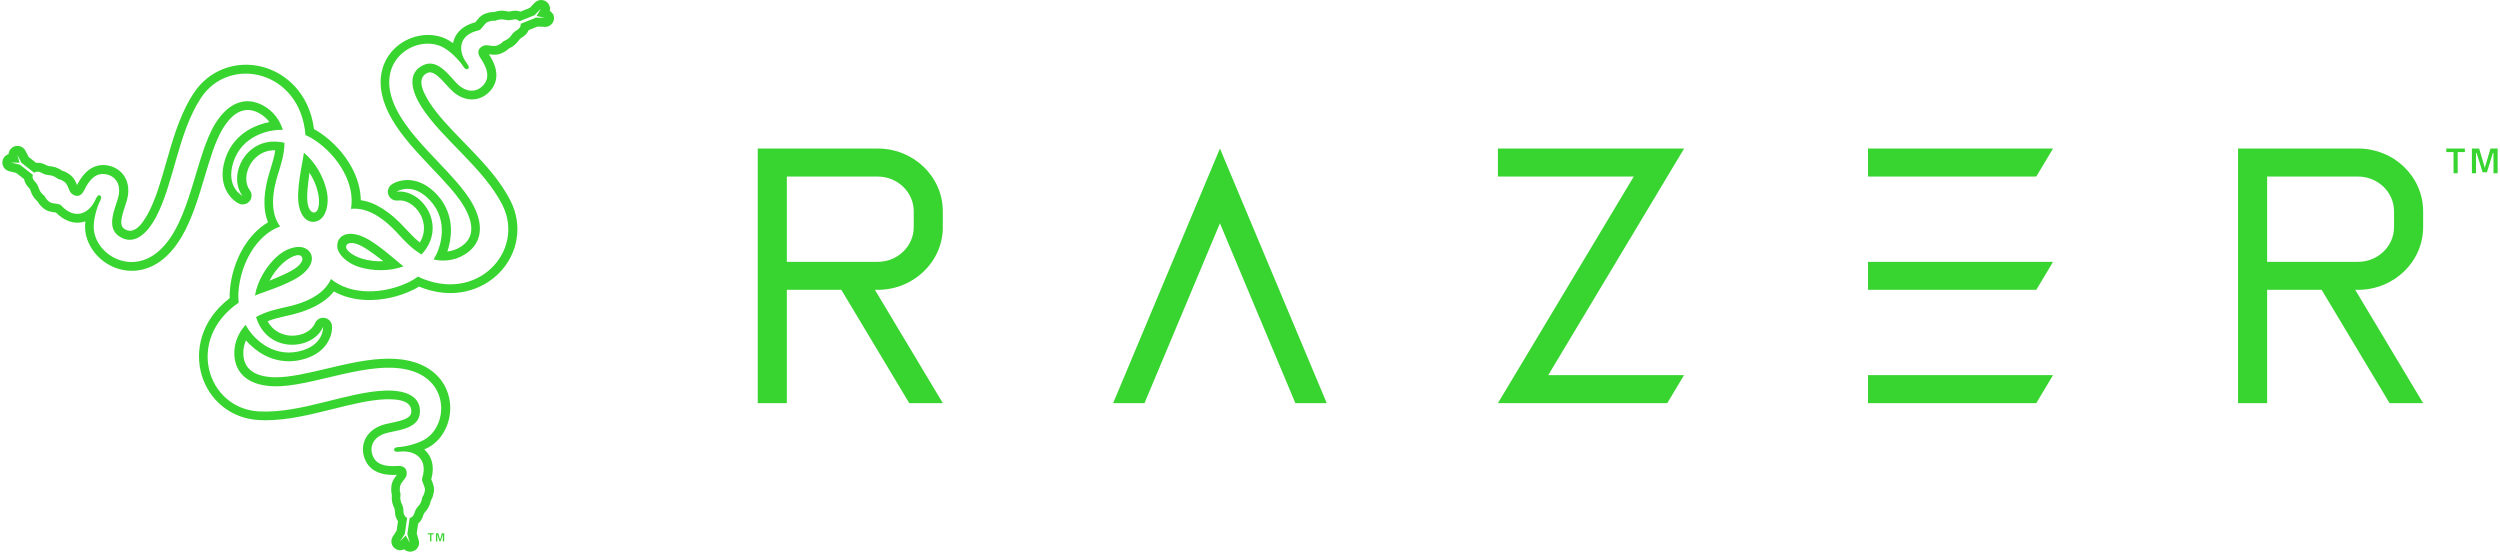
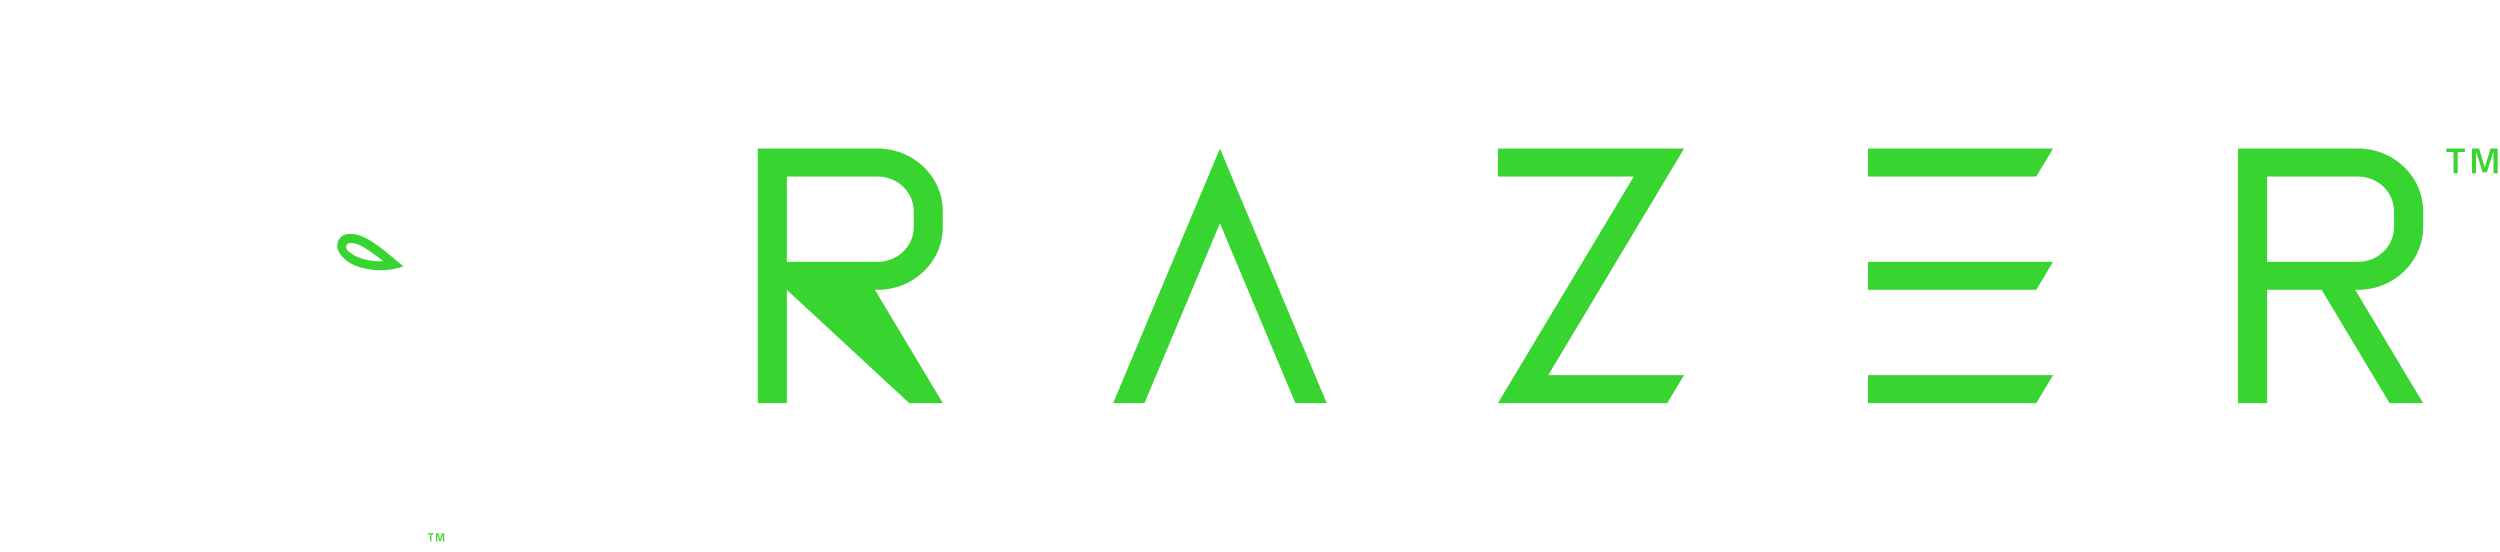
<svg xmlns="http://www.w3.org/2000/svg" width="358" height="79" viewBox="0 0 358 79" fill="none">
  <path d="M61.248 76.359V76.523H61.585V77.535H61.776V76.523H62.099V76.359H61.248Z" fill="#38D430" />
  <path d="M63.279 76.359L63.022 77.279L62.758 76.359H62.428V77.535H62.62V76.569H62.646L62.923 77.489H63.114L63.391 76.569H63.417V77.535H63.609V76.359H63.279Z" fill="#38D430" />
-   <path d="M42.676 38.12C41.766 38.948 39.544 39.789 38.595 40.196C39.076 39.27 39.682 38.449 40.434 37.753C41.324 36.925 42.168 36.583 42.63 36.537C43.295 36.465 43.711 37.181 42.676 38.12ZM42.814 35.355C41.924 35.355 40.665 35.795 39.564 36.826C38.14 38.147 36.88 40.163 36.511 42.318C38.133 41.648 41.792 40.61 43.487 39.112C45.675 37.181 44.443 35.355 42.814 35.361" fill="#38D430" />
-   <path d="M76.722 2.542L74.56 3.403C74.619 3.718 74.454 4.06 74.052 4.296C73.01 4.9 73.399 5.36 72.12 5.899C71.863 6.011 72.081 6.116 71.276 6.484C70.716 6.74 69.879 6.405 69.45 6.49C68.982 6.589 68.033 7.101 68.778 8.27C69.114 8.796 70.386 10.55 69.424 11.929C68.58 13.138 67.109 13.388 65.765 12.264C64.551 11.253 62.85 8.251 60.596 9.335C58.255 10.458 58.934 13.059 60.319 15.247C63.233 19.872 69.252 24.01 71.949 29.364C75.265 35.933 68.296 43.619 59.837 39.612C59.402 39.934 59.04 40.163 58.525 40.413C54.893 42.167 50.185 42.292 47.39 39.947C46.084 43.041 41.469 43.849 40.678 44.033C39.722 44.263 38.127 44.571 36.669 45.399C38.278 50.707 44.825 50.188 46.269 46.805C46.269 46.805 46.447 49.524 42.735 50.332C38.812 51.193 36.043 48.217 35.186 46.522C34.309 47.429 33.492 48.933 33.557 50.766C33.643 53.039 35.074 55.154 39.122 55.312C44.621 55.529 53.159 51.291 58.974 53.111C64.209 54.747 64.116 60.613 61.097 62.755C60.101 63.458 58.248 63.957 57.042 64.022C56.435 64.055 56.396 64.338 56.449 64.495C56.514 64.712 56.844 64.719 57.372 64.666C59.303 64.482 61.374 65.599 60.451 68.496C60.306 68.949 60.965 69.698 60.84 70.296C60.661 71.163 60.51 70.972 60.464 71.249C60.233 72.608 59.673 72.326 59.343 73.482C59.205 73.955 58.928 74.132 58.67 74.172L58.334 76.491L58.697 77.739L58.097 76.681L57.273 77.535L57.972 76.438L58.301 74.139C57.998 74.034 57.78 73.718 57.78 73.252C57.78 72.05 57.18 72.155 57.352 70.789C57.385 70.513 57.187 70.651 57.266 69.77C57.319 69.159 58.031 68.608 58.169 68.194C58.321 67.74 58.347 66.663 56.963 66.722C56.337 66.749 54.174 66.972 53.455 65.448C52.829 64.114 53.343 62.722 54.992 62.124C56.475 61.579 59.936 61.612 60.127 59.128C60.325 56.547 57.721 55.837 55.123 55.936C49.651 56.133 43.038 59.26 37.032 58.912C29.668 58.485 26.47 48.631 34.184 43.336C34.124 42.798 34.105 42.371 34.144 41.806C34.441 37.792 36.683 33.667 40.118 32.425C38.08 29.751 39.689 25.37 39.92 24.595C40.203 23.655 40.724 22.125 40.737 20.45C35.318 19.188 32.496 25.094 34.718 28.03C34.718 28.03 32.265 26.828 33.419 23.215C34.632 19.398 38.608 18.492 40.5 18.604C40.151 17.395 39.254 15.937 37.625 15.076C35.608 14.012 33.056 14.189 30.887 17.605C27.953 22.236 27.36 31.722 22.877 35.834C18.835 39.533 13.785 36.524 13.435 32.845C13.323 31.63 13.811 29.784 14.358 28.713C14.635 28.175 14.411 28.004 14.24 27.965C14.016 27.912 13.844 28.195 13.627 28.674C12.822 30.435 10.811 31.656 8.754 29.416C8.431 29.068 7.449 29.259 6.994 28.851C6.328 28.267 6.572 28.227 6.355 28.05C5.286 27.17 5.814 26.828 4.97 25.968C4.627 25.613 4.614 25.284 4.706 25.041L2.854 23.59L1.588 23.281L2.801 23.294L2.471 22.157L3.071 23.307L4.904 24.746C5.148 24.535 5.53 24.509 5.939 24.746C6.987 25.343 7.192 24.779 8.293 25.606C8.517 25.777 8.497 25.534 9.223 26.04C9.724 26.395 9.849 27.281 10.146 27.61C10.462 27.965 11.385 28.529 12.025 27.301C12.315 26.749 13.198 24.772 14.886 24.916C16.356 25.041 17.312 26.184 17.009 27.905C16.739 29.456 14.978 32.432 17.049 33.831C19.198 35.289 21.11 33.404 22.329 31.111C24.894 26.29 25.481 19.024 28.784 14.012C32.839 7.87 43.005 10.037 43.744 19.339C44.238 19.556 44.621 19.753 45.095 20.075C48.438 22.335 50.897 26.335 50.258 29.916C53.6 29.495 56.607 33.075 57.167 33.66C57.84 34.376 58.914 35.591 60.358 36.439C64.162 32.399 60.444 27.006 56.785 27.452C56.785 27.452 59.059 25.935 61.617 28.733C64.327 31.689 63.127 35.572 62.086 37.148C63.312 37.45 65.026 37.404 66.582 36.426C68.514 35.217 69.641 32.924 67.756 29.351C65.198 24.503 57.246 19.247 55.914 13.322C54.715 7.981 59.857 5.13 63.233 6.668C64.347 7.18 65.699 8.527 66.358 9.532C66.688 10.044 66.951 9.932 67.07 9.808C67.228 9.637 67.07 9.354 66.754 8.921C65.626 7.351 65.567 4.999 68.547 4.349C69.008 4.25 69.338 3.304 69.918 3.114C70.755 2.831 70.67 3.061 70.933 2.963C72.232 2.483 72.265 3.107 73.439 2.811C73.914 2.693 74.21 2.844 74.375 3.048L76.557 2.174L77.461 1.235L76.841 2.279L77.995 2.568L76.696 2.509L76.722 2.542ZM79.129 1.964C79.03 1.8 78.898 1.649 78.733 1.544C78.806 1.235 78.753 0.906 78.595 0.631C78.516 0.486 78.397 0.361 78.265 0.256C77.751 -0.131 77.025 -0.072 76.577 0.387L75.865 1.13L74.533 1.662C74.124 1.511 73.65 1.491 73.162 1.609C72.905 1.675 72.826 1.662 72.595 1.609C72.094 1.511 71.573 1.452 70.729 1.728C70.439 1.714 70.09 1.754 69.556 1.931C68.883 2.148 68.487 2.66 68.197 3.035C68.164 3.081 68.118 3.14 68.079 3.186C66.246 3.652 65.455 4.657 65.105 5.439C65 5.676 64.921 5.925 64.874 6.175C64.519 5.912 64.149 5.695 63.8 5.531C61.67 4.559 58.934 4.96 56.983 6.53C54.906 8.205 54.082 10.78 54.715 13.604C54.965 14.734 55.427 15.864 56.119 17.06C57.563 19.55 59.745 21.849 61.855 24.076C63.721 26.04 65.481 27.892 66.483 29.627C66.549 29.732 66.609 29.843 66.661 29.948C67.967 32.425 67.729 34.245 65.943 35.361C65.29 35.769 64.63 35.953 64.057 36.018C64.69 34.185 64.967 31.61 63.576 29.219C63.305 28.746 62.969 28.3 62.587 27.886C59.976 25.035 57.207 25.672 56.106 26.401C55.618 26.73 55.413 27.347 55.618 27.899C55.644 27.965 55.677 28.03 55.71 28.089C55.961 28.523 56.455 28.773 56.969 28.713C58.13 28.576 59.409 29.344 60.154 30.625C60.464 31.157 61.255 32.859 60.121 34.724C59.402 34.159 58.816 33.529 58.347 33.029C58.268 32.944 58.196 32.865 58.123 32.793C58.09 32.76 58.044 32.708 57.991 32.648C55.822 30.284 53.706 28.95 51.662 28.668C51.649 27.111 51.194 25.482 50.324 23.892C49.282 22 47.693 20.272 45.847 19.024C45.524 18.807 45.247 18.643 44.97 18.498C44.265 13.151 40.724 10.379 37.546 9.565C33.742 8.592 29.898 10.064 27.756 13.309C27.571 13.585 27.393 13.88 27.215 14.176C25.606 16.955 24.683 20.187 23.787 23.314C23.028 25.974 22.31 28.484 21.235 30.507C21.169 30.625 21.11 30.743 21.044 30.848C20.332 32.083 19.706 32.76 19.04 32.977C18.723 33.082 18.301 33.108 17.8 32.773C17.128 32.313 17.292 31.381 17.886 29.581C18.057 29.055 18.222 28.562 18.301 28.109C18.506 26.92 18.275 25.817 17.635 24.995C17.029 24.214 16.106 23.734 15.031 23.642C14.009 23.557 12.532 23.898 11.299 26.014C11.194 26.198 11.101 26.362 11.036 26.5C10.844 26.033 10.581 25.409 9.987 24.995C9.526 24.667 9.209 24.529 8.919 24.457C8.194 23.951 7.68 23.859 7.172 23.806C6.941 23.78 6.849 23.773 6.605 23.636C6.144 23.373 5.649 23.268 5.181 23.32L4.106 22.479L3.632 21.573C3.328 20.995 2.636 20.739 2.03 20.975C1.753 21.087 1.535 21.277 1.397 21.52C1.298 21.691 1.238 21.875 1.225 22.072C0.922 22.171 0.665 22.374 0.507 22.65C0.427 22.795 0.368 22.952 0.348 23.123C0.269 23.76 0.678 24.358 1.311 24.516L2.313 24.759L3.447 25.639C3.526 26.066 3.744 26.486 4.093 26.848C4.284 27.038 4.304 27.111 4.383 27.334C4.548 27.814 4.759 28.293 5.412 28.884C5.544 29.147 5.755 29.416 6.177 29.791C6.704 30.257 7.343 30.349 7.818 30.408C7.878 30.415 7.95 30.428 8.016 30.435C9.335 31.781 10.614 31.965 11.464 31.867C11.721 31.84 11.978 31.781 12.222 31.696C12.176 32.136 12.163 32.563 12.203 32.944C12.42 35.269 14.141 37.431 16.482 38.331C18.974 39.283 21.631 38.712 23.767 36.754C24.617 35.972 25.369 35.013 26.068 33.811C27.512 31.321 28.422 28.287 29.298 25.35C30.07 22.762 30.802 20.312 31.81 18.577C31.876 18.472 31.936 18.367 32.002 18.262C33.498 15.897 35.206 15.194 37.065 16.18C37.744 16.534 38.232 17.014 38.575 17.48C36.663 17.855 34.289 18.899 32.905 21.29C32.635 21.763 32.404 22.276 32.239 22.808C31.065 26.486 33.004 28.556 34.19 29.14C34.718 29.403 35.357 29.265 35.733 28.812C35.779 28.753 35.819 28.7 35.858 28.635C36.109 28.201 36.083 27.649 35.773 27.242C35.067 26.309 35.1 24.825 35.845 23.537C36.155 23.005 37.236 21.468 39.419 21.514C39.287 22.414 39.036 23.241 38.832 23.892C38.799 24.003 38.766 24.102 38.74 24.201C38.726 24.247 38.707 24.312 38.68 24.384C37.705 27.439 37.606 29.935 38.384 31.834C37.039 32.629 35.852 33.831 34.903 35.381C33.782 37.221 33.07 39.461 32.911 41.681C32.885 42.062 32.878 42.39 32.892 42.699C28.593 45.984 27.96 50.424 28.843 53.571C29.898 57.342 33.103 59.917 36.992 60.147C37.329 60.166 37.672 60.179 38.021 60.179C41.238 60.179 44.515 59.358 47.68 58.57C50.37 57.9 52.915 57.263 55.209 57.177C55.341 57.177 55.473 57.177 55.605 57.177C57.029 57.177 57.939 57.381 58.453 57.847C58.703 58.071 58.934 58.419 58.895 59.017C58.835 59.825 57.939 60.153 56.079 60.541C55.539 60.653 55.031 60.758 54.596 60.922C53.462 61.336 52.618 62.091 52.222 63.057C51.847 63.97 51.893 65.008 52.348 65.98C52.783 66.906 53.818 68.01 56.277 68.01C56.488 68.01 56.679 68.003 56.831 67.997C56.521 68.397 56.112 68.93 56.046 69.652C55.994 70.217 56.033 70.559 56.112 70.841C56.04 71.715 56.211 72.214 56.422 72.674C56.514 72.884 56.554 72.976 56.554 73.252C56.554 73.778 56.712 74.257 56.989 74.638L56.798 75.985L56.244 76.845C55.895 77.391 56.013 78.12 56.528 78.52C56.758 78.704 57.042 78.796 57.319 78.796C57.51 78.796 57.708 78.75 57.879 78.665C58.117 78.882 58.42 79 58.743 79C58.908 79 59.073 78.967 59.237 78.901C59.831 78.652 60.147 77.995 59.963 77.377L59.673 76.392L59.877 74.973C60.213 74.691 60.464 74.296 60.602 73.81C60.675 73.554 60.727 73.495 60.879 73.318C61.209 72.937 61.525 72.516 61.71 71.656C61.868 71.413 62 71.091 62.112 70.539C62.257 69.849 62.007 69.251 61.828 68.811C61.809 68.759 61.776 68.686 61.756 68.627C62.264 66.814 61.789 65.625 61.281 64.936C61.13 64.725 60.952 64.541 60.754 64.364C61.156 64.187 61.538 63.983 61.855 63.76C63.767 62.413 64.782 59.844 64.393 57.374C63.978 54.747 62.152 52.743 59.376 51.876C58.275 51.528 57.062 51.364 55.671 51.364C52.783 51.364 49.691 52.099 46.704 52.809C44.067 53.433 41.575 54.024 39.557 54.024C39.432 54.024 39.307 54.024 39.188 54.024C36.379 53.913 34.916 52.796 34.843 50.694C34.817 49.925 34.988 49.268 35.219 48.743C36.498 50.208 38.595 51.732 41.364 51.732C41.911 51.732 42.465 51.672 43.019 51.548C46.803 50.72 47.634 48.014 47.548 46.693C47.508 46.108 47.073 45.629 46.493 45.524C46.42 45.511 46.348 45.504 46.282 45.504C45.781 45.504 45.313 45.8 45.115 46.279C44.66 47.35 43.348 48.073 41.858 48.073C41.245 48.073 39.366 47.908 38.318 45.997C39.168 45.662 40.012 45.465 40.678 45.314C40.79 45.287 40.896 45.261 40.994 45.241C41.041 45.228 41.106 45.215 41.186 45.202C44.331 44.519 46.546 43.349 47.812 41.733C49.176 42.502 50.812 42.922 52.631 42.962C54.794 43.008 57.095 42.502 59.106 41.53C59.455 41.359 59.739 41.201 60.002 41.037C65.006 43.1 69.186 41.431 71.481 39.093C74.223 36.301 74.87 32.248 73.116 28.773C72.964 28.477 72.799 28.175 72.628 27.873C71.019 25.094 68.672 22.683 66.397 20.344C64.466 18.361 62.639 16.482 61.426 14.55C61.354 14.439 61.288 14.327 61.222 14.216C60.51 12.98 60.233 12.1 60.378 11.424C60.451 11.095 60.635 10.721 61.176 10.458C61.908 10.11 62.639 10.714 63.905 12.127C64.275 12.534 64.624 12.921 64.98 13.223C65.91 13.992 66.984 14.347 68.019 14.209C69.002 14.078 69.885 13.519 70.498 12.639C71.085 11.798 71.527 10.353 70.301 8.238C70.195 8.054 70.096 7.896 70.01 7.771C70.512 7.837 71.184 7.922 71.843 7.62C72.358 7.384 72.641 7.18 72.846 6.963C73.643 6.589 73.986 6.188 74.289 5.781C74.428 5.597 74.481 5.518 74.725 5.38C75.186 5.117 75.522 4.736 75.713 4.309L76.979 3.803L78.008 3.849C78.661 3.882 79.228 3.409 79.326 2.765C79.366 2.476 79.307 2.187 79.168 1.951" fill="#38D430" />
  <path d="M51.86 37.043C50.693 36.688 49.981 36.13 49.704 35.756C49.308 35.21 49.717 34.501 51.056 34.921C52.229 35.289 54.069 36.787 54.899 37.404C53.851 37.457 52.836 37.339 51.853 37.043M48.583 36.183C49.031 36.951 50.04 37.818 51.484 38.252C53.343 38.817 55.73 38.896 57.78 38.14C56.383 37.076 53.66 34.435 51.504 33.719C48.728 32.793 47.759 34.77 48.577 36.176" fill="#38D430" />
-   <path d="M45.484 30.04C45.207 30.651 44.383 30.651 44.08 29.292C43.816 28.096 44.199 25.757 44.317 24.733C44.884 25.613 45.293 26.539 45.524 27.538C45.801 28.72 45.669 29.62 45.484 30.04ZM43.52 21.869C43.289 23.603 42.359 27.275 42.814 29.495C43.401 32.353 45.603 32.202 46.414 30.789C46.856 30.021 47.106 28.713 46.763 27.249C46.328 25.363 45.201 23.268 43.52 21.869Z" fill="#38D430" />
  <path d="M241.154 53.718H221.71L241.165 21.269H214.5V25.282H233.955L214.5 57.731H238.75L241.154 53.718Z" fill="#38D430" />
  <path d="M293.997 21.269H267.496V25.282H291.594L293.997 21.269Z" fill="#38D430" />
  <path d="M293.997 37.496H267.496V41.504H291.594L293.997 37.496Z" fill="#38D430" />
  <path d="M293.997 53.718H267.496V57.731H291.594L293.997 53.718Z" fill="#38D430" />
  <path d="M346.993 32.522V30.256C346.993 25.293 342.815 21.269 337.663 21.269H320.487V57.731H324.653V41.504H332.459L342.186 57.731H346.993L337.266 41.504H337.663C342.815 41.504 346.993 37.48 346.993 32.517V32.522ZM324.653 25.282H337.663C340.508 25.282 342.827 27.515 342.827 30.256V32.522C342.827 35.263 340.508 37.496 337.663 37.496H324.653V25.282Z" fill="#38D430" />
-   <path d="M135.009 32.522V30.256C135.009 25.293 130.831 21.269 125.684 21.269H108.508V57.731H112.674V41.504H120.48L130.207 57.731H135.014L125.287 41.504H125.684C130.836 41.504 135.014 37.48 135.014 32.517L135.009 32.522ZM112.674 25.282H125.684C128.529 25.282 130.848 27.515 130.848 30.256V32.522C130.848 35.263 128.529 37.496 125.684 37.496H112.674V25.282Z" fill="#38D430" />
+   <path d="M135.009 32.522V30.256C135.009 25.293 130.831 21.269 125.684 21.269H108.508V57.731H112.674V41.504L130.207 57.731H135.014L125.287 41.504H125.684C130.836 41.504 135.014 37.48 135.014 32.517L135.009 32.522ZM112.674 25.282H125.684C128.529 25.282 130.848 27.515 130.848 30.256V32.522C130.848 35.263 128.529 37.496 125.684 37.496H112.674V25.282Z" fill="#38D430" />
  <path d="M163.89 57.731L174.695 31.976L185.499 57.731H189.989L174.695 21.269L159.401 57.731H163.89Z" fill="#38D430" />
  <path d="M350.315 21.269H352.968V21.777H351.942V24.807H351.347V21.777H350.315V21.269Z" fill="#38D430" />
  <path d="M355.014 21.269L355.825 24.037L356.636 21.269H357.662V24.807H357.066V21.902H356.987L356.125 24.665H355.507L354.646 21.902H354.566V24.807H353.977V21.269H355.014Z" fill="#38D430" />
</svg>